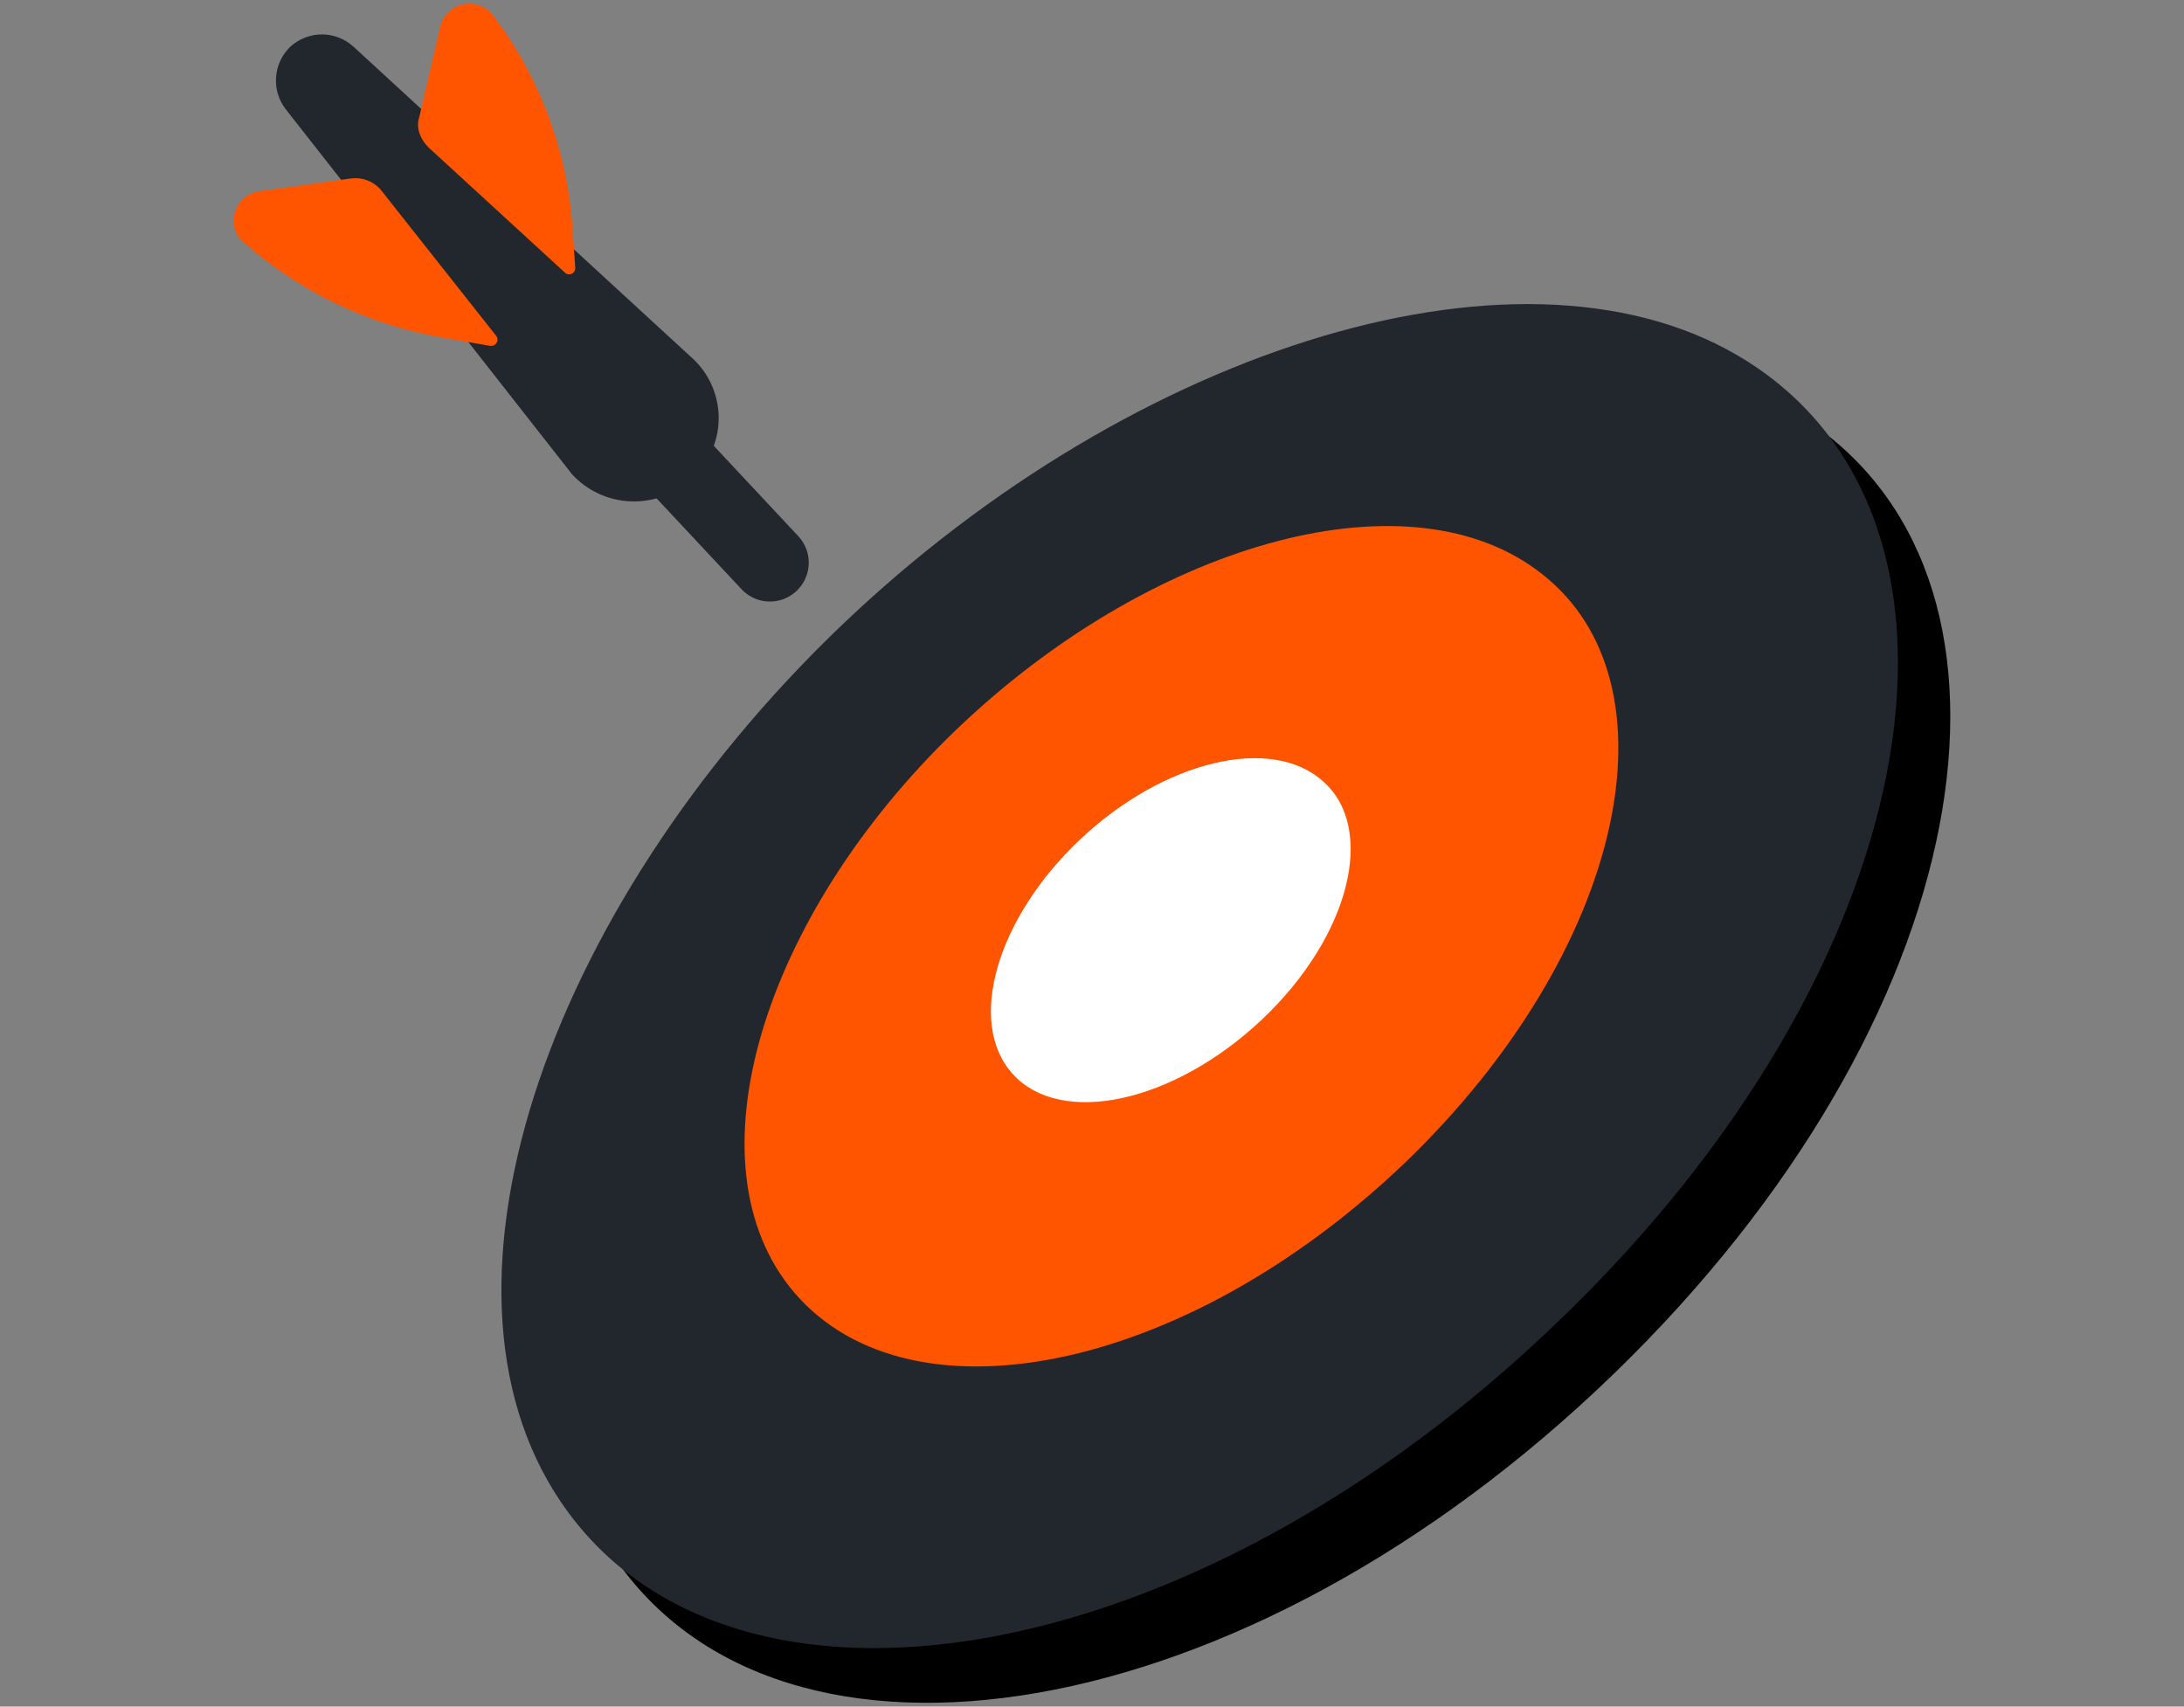
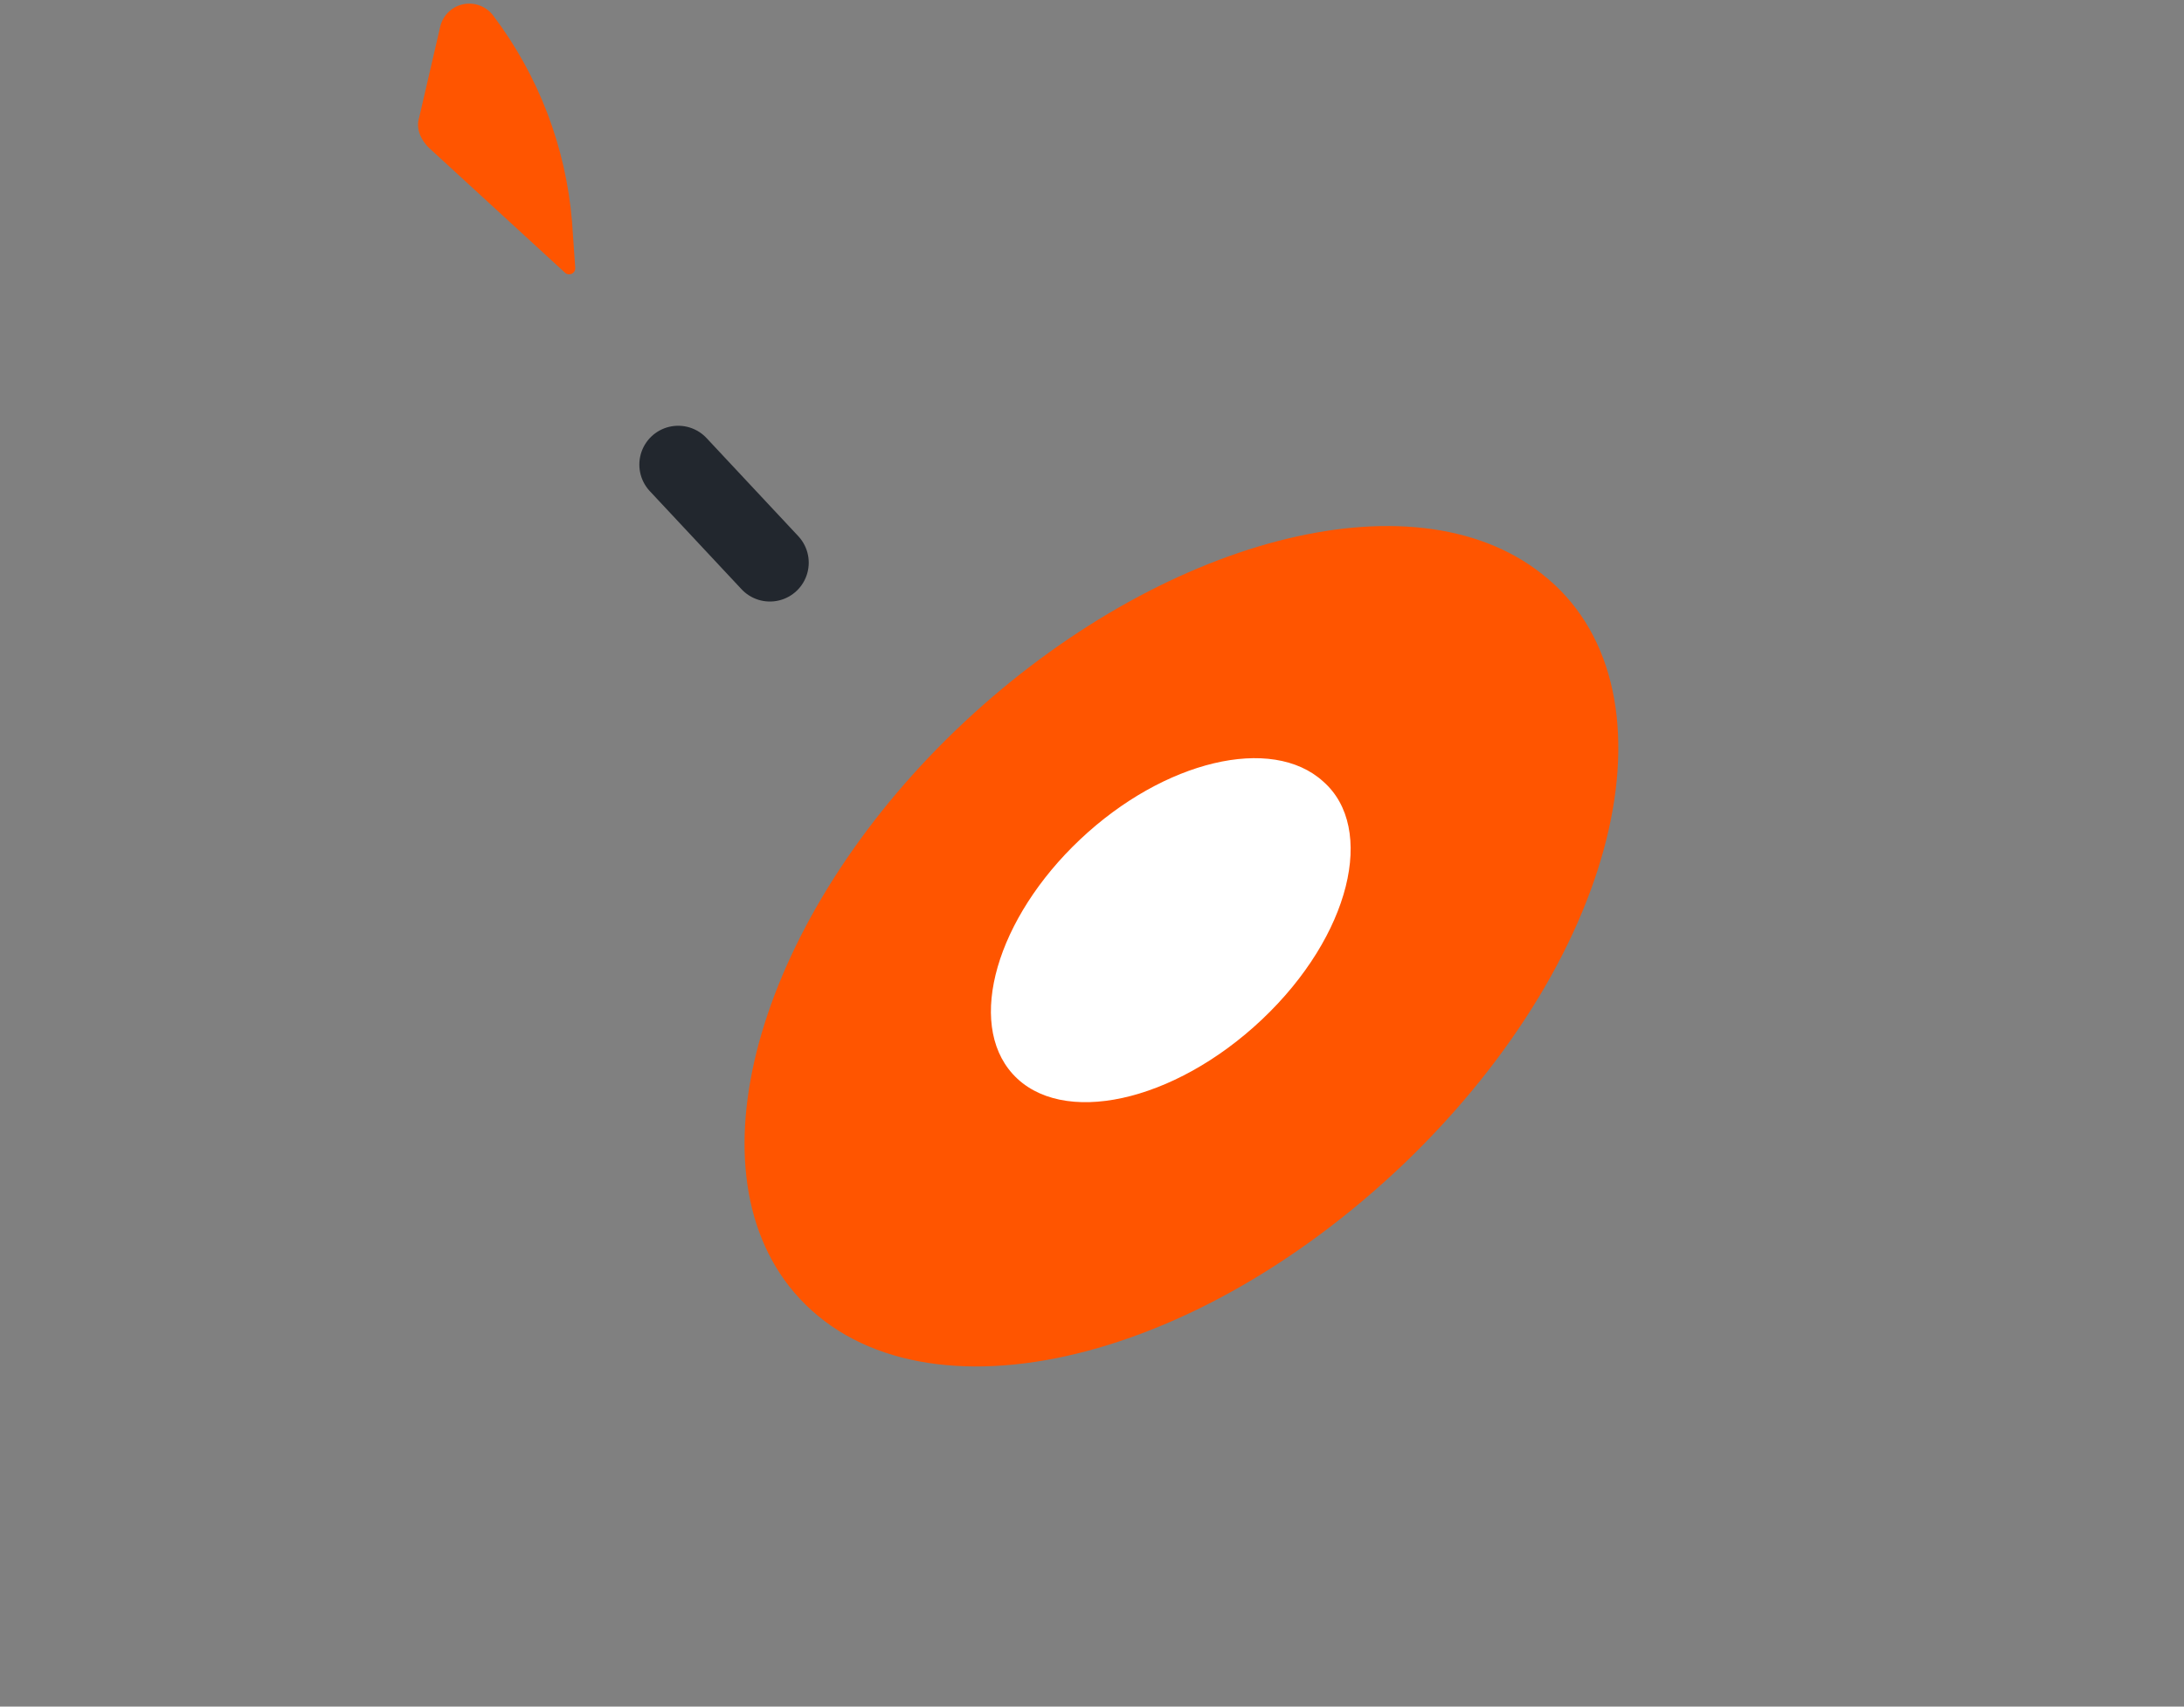
<svg xmlns="http://www.w3.org/2000/svg" width="183" height="143" viewBox="0 0 183 143" fill="none">
  <rect x="0" y="0" width="183" height="143" fill="#808080" stroke="none" />
-   <path d="M135.267 115.07C104.135 145.234 65.453 151.192 51.436 130.431C39.036 112.091 50.762 79.487 76.102 55.907C101.036 32.729 133.918 23.162 151.716 35.425C171.792 49.156 165.862 85.416 135.267 115.07Z" fill="black" />
-   <path d="M130.82 110.48C99.688 140.663 61.005 146.602 46.989 125.841C34.589 107.516 46.315 74.909 71.655 51.325C96.588 28.151 129.471 18.584 147.268 30.843C167.479 44.722 161.415 80.971 130.82 110.48Z" fill="#22272E" />
  <path d="M117.745 97.409C99.013 115.332 75.561 119.778 66.126 107.783C57.5 96.734 64.376 75.85 80.817 60.489C97.124 45.262 118.285 39.468 129.202 48.092C140.928 57.257 136.212 79.623 117.745 97.409Z" fill="#FF5500" />
  <path d="M105.751 85.417C98.338 92.422 88.903 94.444 84.862 89.998C80.951 85.685 83.513 76.927 90.52 70.324C97.526 63.721 106.559 61.565 110.872 65.483C115.32 69.382 113.163 78.409 105.751 85.417Z" fill="white" />
-   <path d="M57.906 40.142C57.226 40.772 56.428 41.262 55.557 41.583C54.687 41.904 53.762 42.05 52.835 42.012C51.908 41.975 50.998 41.755 50.157 41.365C49.315 40.975 48.559 40.422 47.931 39.739L23.94 9.151C23.344 8.38 23.056 7.416 23.131 6.445C23.206 5.475 23.639 4.566 24.346 3.896C25.066 3.245 26.003 2.885 26.974 2.885C27.945 2.885 28.881 3.245 29.602 3.896L58.175 30.165C58.844 30.82 59.371 31.607 59.722 32.475C60.074 33.344 60.242 34.275 60.217 35.212C60.192 36.148 59.974 37.069 59.576 37.918C59.178 38.766 58.61 39.523 57.906 40.142Z" fill="#22272E" />
-   <path d="M29.467 14.945L21.787 16.014C19.63 16.285 18.807 18.993 20.438 20.326C25.159 24.487 30.947 27.249 37.151 28.303L41.059 28.977C41.16 28.996 41.265 28.984 41.361 28.944C41.456 28.904 41.538 28.837 41.595 28.751C41.653 28.665 41.684 28.564 41.684 28.46C41.685 28.357 41.655 28.255 41.599 28.169L31.892 15.887C31.593 15.546 31.217 15.283 30.795 15.119C30.373 14.955 29.917 14.895 29.467 14.945Z" fill="#FF5500" />
  <path d="M35.129 9.824L36.876 2.279C36.978 1.807 37.215 1.375 37.557 1.034C37.899 0.693 38.332 0.459 38.805 0.359C39.277 0.259 39.769 0.298 40.219 0.471C40.67 0.644 41.062 0.943 41.346 1.333C45.131 6.344 47.415 12.325 47.932 18.583L48.203 22.489C48.201 22.582 48.174 22.673 48.123 22.752C48.074 22.831 48.003 22.895 47.919 22.936C47.836 22.978 47.743 22.996 47.65 22.989C47.557 22.982 47.468 22.949 47.392 22.895L35.938 12.383C35.129 11.574 34.858 10.632 35.129 9.824Z" fill="#FF5500" />
  <path d="M56.826 38.93L64.51 47.148" stroke="#22272E" stroke-width="6.51" stroke-linecap="round" stroke-linejoin="round" />
</svg>